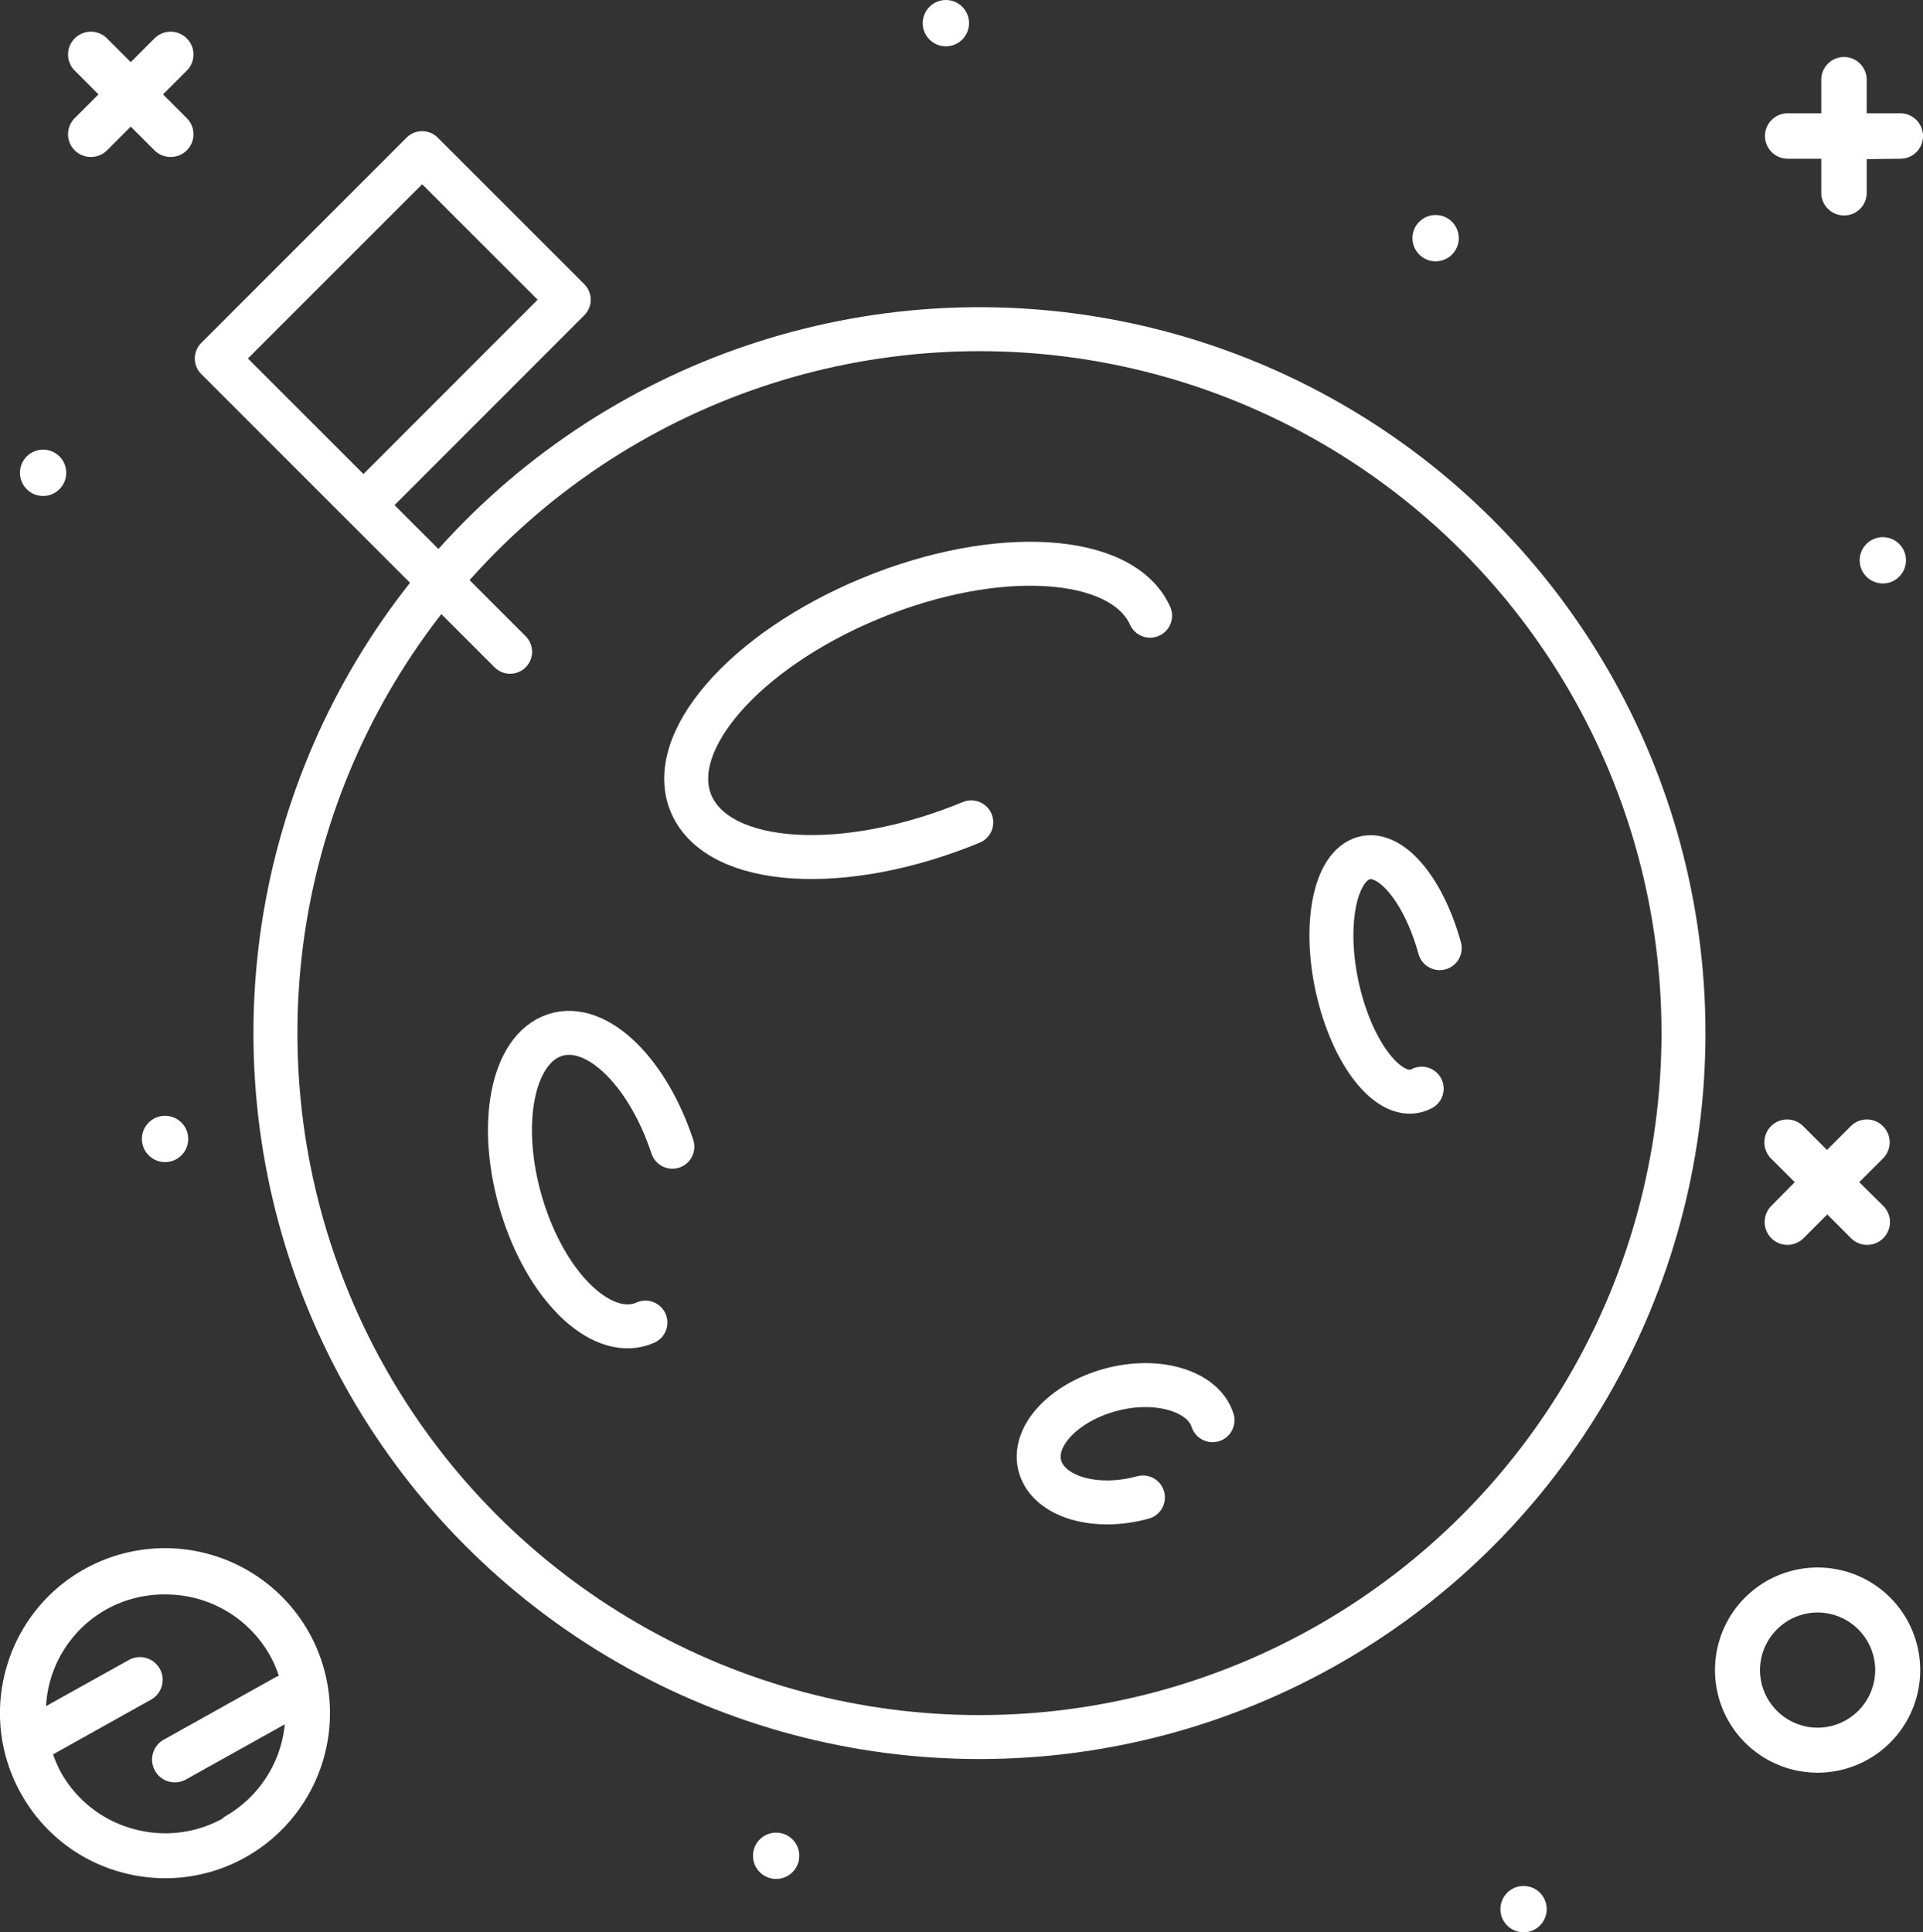
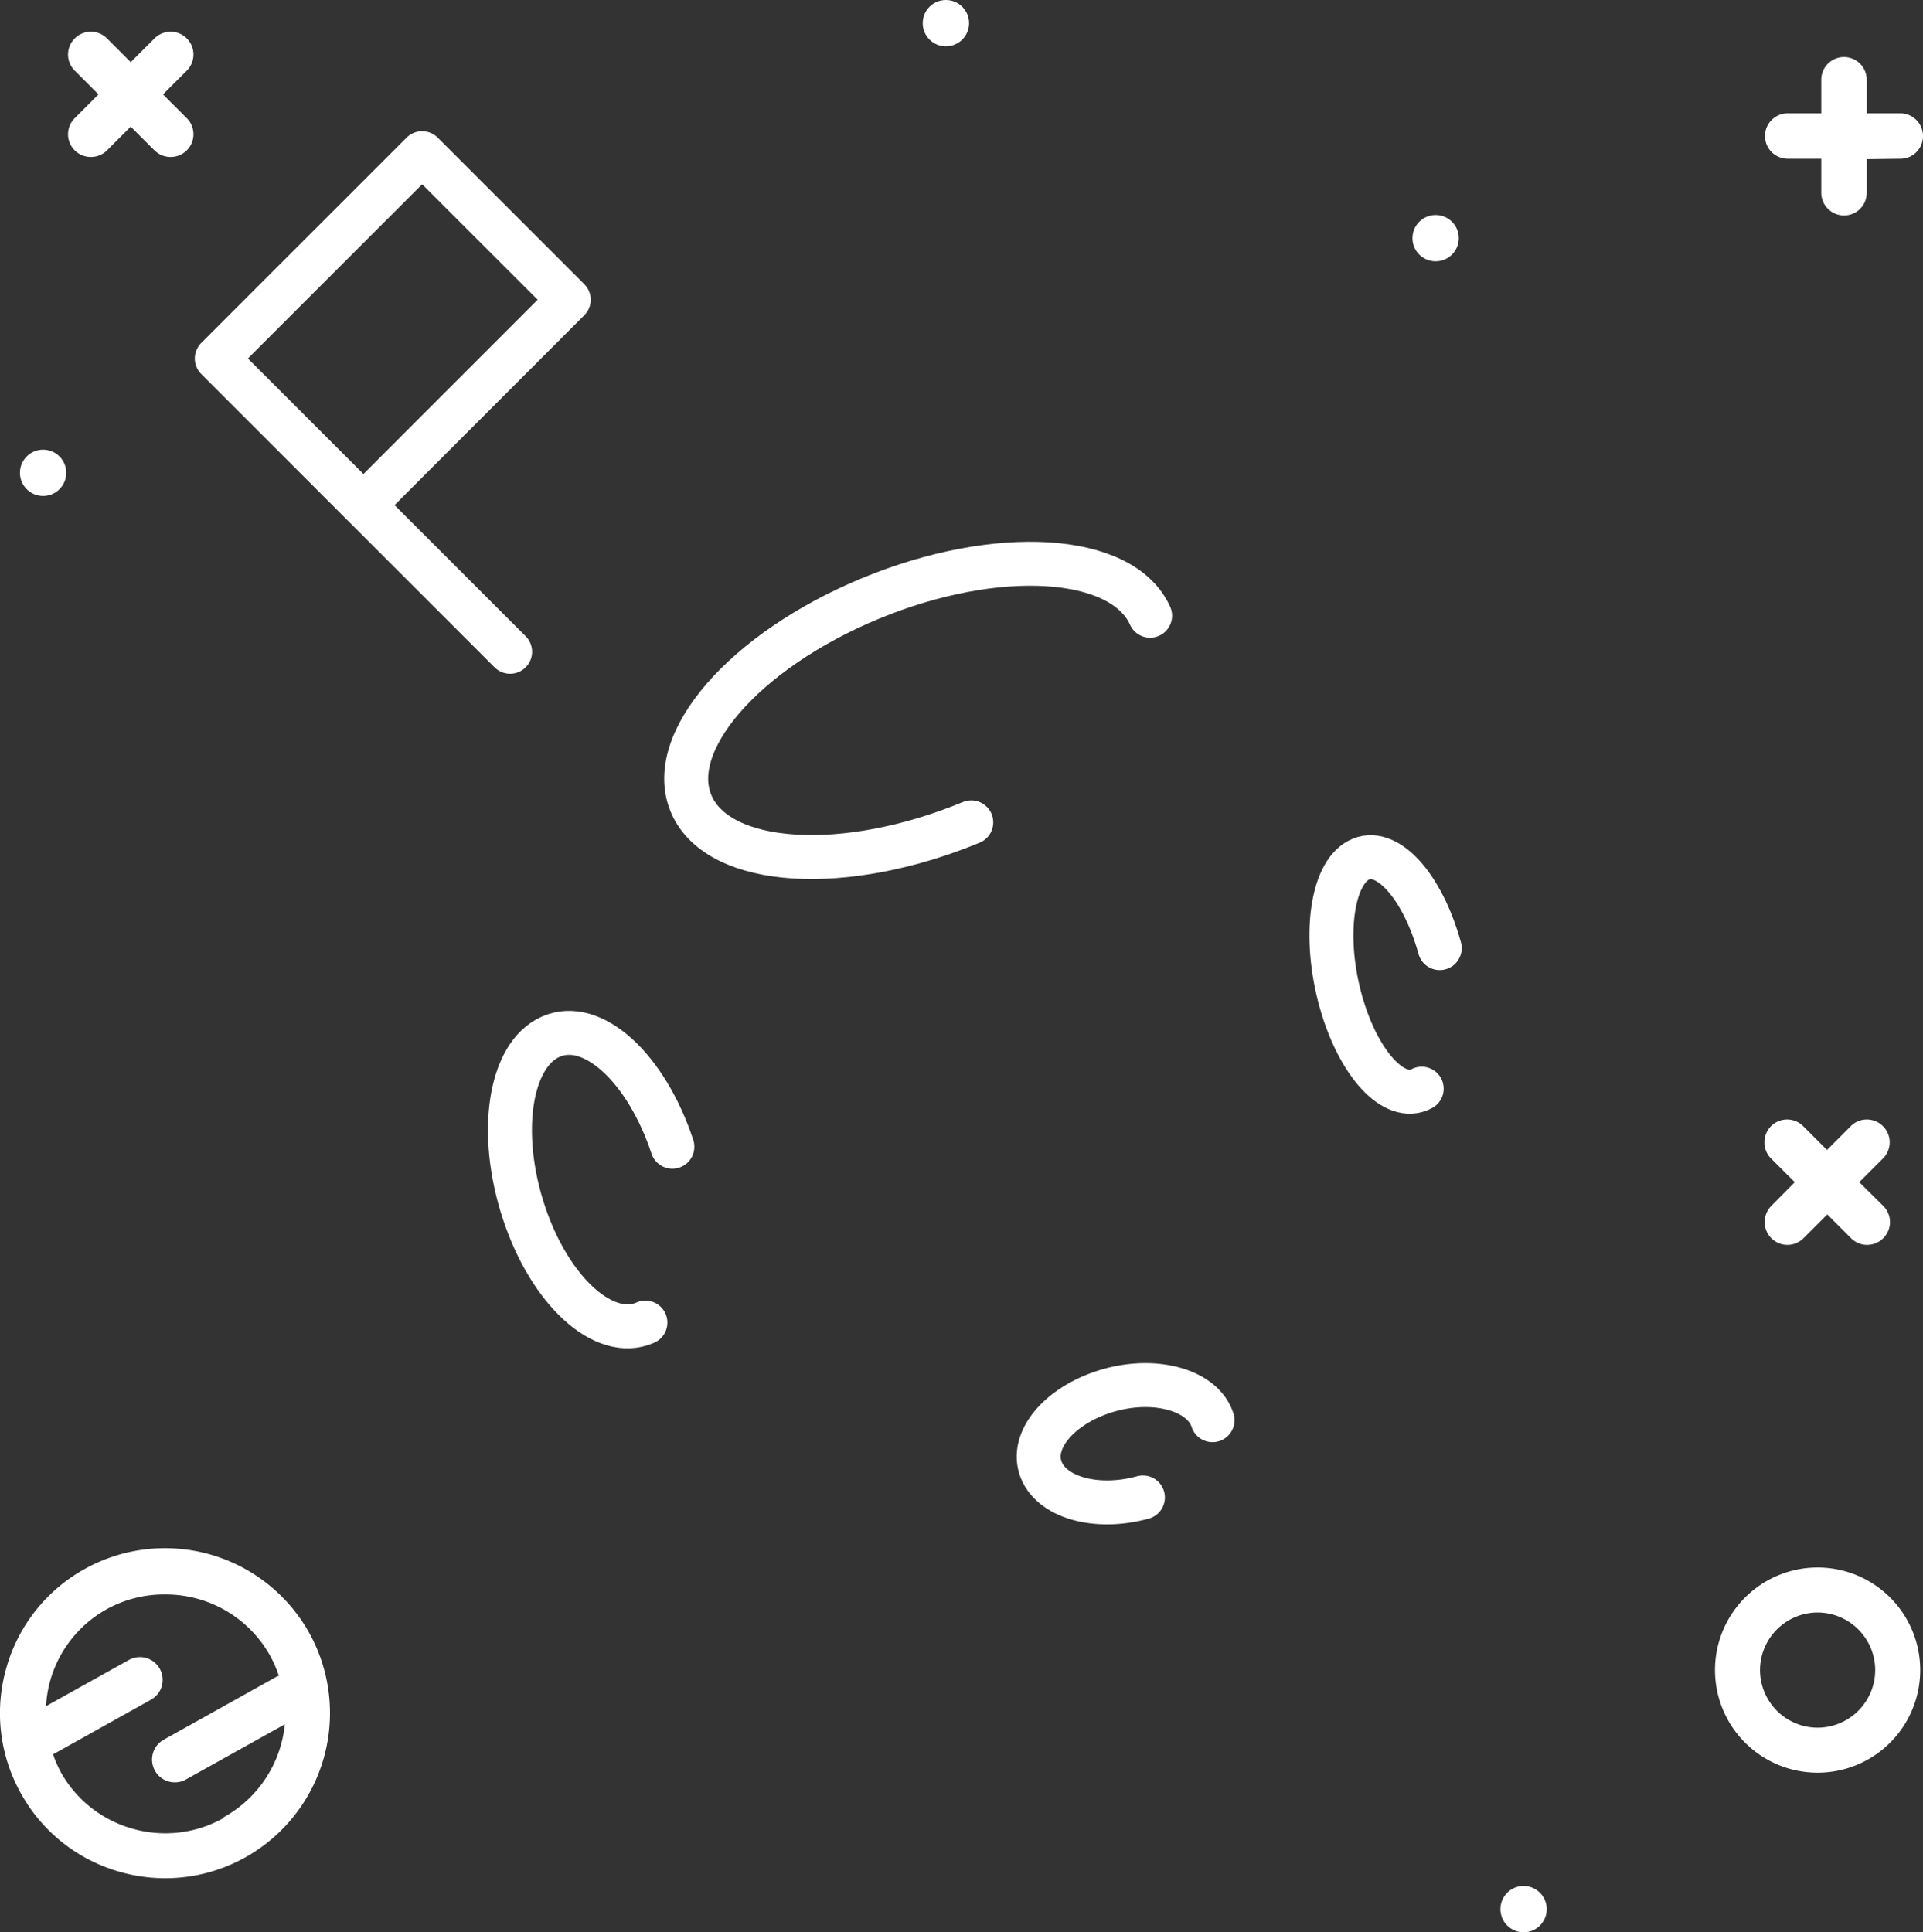
<svg xmlns="http://www.w3.org/2000/svg" id="Capa_1" data-name="Capa 1" viewBox="0 0 131.19 131.84">
  <rect x="0" y="0" width="131.19" height="131.84" fill="#333333" stroke="none" />
  <defs>
    <style>.cls-1{fill:#fff;}.cls-2,.cls-3{fill:none;stroke:#fff;stroke-width:3px;}.cls-2{stroke-linecap:round;stroke-linejoin:round;}.cls-3{stroke-miterlimit:10;}</style>
  </defs>
  <title>more-for-web</title>
  <path class="cls-1" d="M523.64-195.67a1.55,1.55,0,0,0,0-2.2L522-199.49l1.62-1.62a1.55,1.55,0,0,0,0-2.2,1.55,1.55,0,0,0-2.2,0l-1.62,1.62-1.62-1.62a1.55,1.55,0,0,0-2.2,0,1.55,1.55,0,0,0-.45,1.1,1.55,1.55,0,0,0,.45,1.1l1.62,1.62L516-197.87a1.55,1.55,0,0,0-.45,1.1,1.55,1.55,0,0,0,.45,1.1,1.55,1.55,0,0,0,2.2,0l1.62-1.62,1.62,1.62A1.55,1.55,0,0,0,523.64-195.67Z" transform="translate(-395.16 280.15)" />
  <path class="cls-1" d="M405.7-269.89a1.55,1.55,0,0,0,1.1.45,1.55,1.55,0,0,0,1.1-.45,1.55,1.55,0,0,0,0-2.2l-1.62-1.62,1.62-1.62a1.55,1.55,0,0,0,0-2.2,1.55,1.55,0,0,0-2.2,0l-1.62,1.62-1.62-1.62a1.55,1.55,0,0,0-2.2,0,1.55,1.55,0,0,0,0,2.2l1.62,1.62-1.62,1.62a1.55,1.55,0,0,0,0,2.2,1.55,1.55,0,0,0,1.1.45,1.55,1.55,0,0,0,1.1-.45l1.62-1.62Z" transform="translate(-395.16 280.15)" />
  <circle class="cls-1" cx="64.53" cy="1.58" r="1.58" />
-   <circle class="cls-1" cx="52.95" cy="126.62" r="1.58" />
  <circle class="cls-1" cx="2.94" cy="32.26" r="1.58" />
-   <circle class="cls-1" cx="128.45" cy="38.23" r="1.58" />
  <path class="cls-1" d="M526.16-166.2a7,7,0,0,0-7-7,7,7,0,0,0-7,7,7,7,0,0,0,7,7A7,7,0,0,0,526.16-166.2Zm-7,3.93a3.94,3.94,0,0,1-3.93-3.93,3.94,3.94,0,0,1,3.93-3.93,3.94,3.94,0,0,1,3.93,3.93A3.94,3.94,0,0,1,519.12-162.27Z" transform="translate(-395.16 280.15)" />
  <path class="cls-1" d="M400.94-173.1a11.19,11.19,0,0,0-5.35,6.76,11.19,11.19,0,0,0,1,8.56,11.19,11.19,0,0,0,6.76,5.35,11.33,11.33,0,0,0,3.09.43,11.19,11.19,0,0,0,5.47-1.43,11.28,11.28,0,0,0,4.34-15.32A11.27,11.27,0,0,0,400.94-173.1Zm9.46,17a8.1,8.1,0,0,1-6.2.72,8.1,8.1,0,0,1-4.9-3.87,8.21,8.21,0,0,1-.52-1.2l6.68-3.73a1.55,1.55,0,0,0,.6-2.11,1.55,1.55,0,0,0-2.11-.6l-5.65,3.15a8.2,8.2,0,0,1,.28-1.72,8.1,8.1,0,0,1,3.87-4.9,8.11,8.11,0,0,1,4-1,8.16,8.16,0,0,1,7.14,4.18,8.14,8.14,0,0,1,.6,1.39l-.09,0-7.77,4.34a1.55,1.55,0,0,0-.6,2.11,1.55,1.55,0,0,0,1.36.8,1.54,1.54,0,0,0,.76-.2l6.74-3.76A8.15,8.15,0,0,1,410.4-156.15Z" transform="translate(-395.16 280.15)" />
  <circle class="cls-1" cx="97.94" cy="16.25" r="1.58" />
-   <circle class="cls-1" cx="11.26" cy="77.71" r="1.58" />
  <path class="cls-1" d="M524.8-269.32a1.55,1.55,0,0,0,1.1-.45,1.55,1.55,0,0,0,.45-1.1,1.55,1.55,0,0,0-1.55-1.55h-2.29v-2.29a1.55,1.55,0,0,0-1.55-1.55,1.55,1.55,0,0,0-1.55,1.55v2.29h-2.29a1.55,1.55,0,0,0-1.55,1.55,1.55,1.55,0,0,0,1.55,1.55h2.29V-267a1.55,1.55,0,0,0,1.55,1.55,1.55,1.55,0,0,0,1.1-.45,1.55,1.55,0,0,0,.45-1.1v-2.29Z" transform="translate(-395.16 280.15)" />
  <circle class="cls-1" cx="103.94" cy="130.26" r="1.58" />
  <g id="spa-moon-flag">
    <path class="cls-2" d="M477.88-183.25c-.63-2-3.78-2.95-7-2.06s-5.38,3.24-4.75,5.27,3.78,2.95,7,2.06" transform="translate(-395.16 280.15)" />
    <path class="cls-2" d="M473.62-238.14c-1.9-4.22-10.44-4.75-19.07-1.18s-14.1,9.88-12.2,14.1,10.43,4.75,19.07,1.18" transform="translate(-395.16 280.15)" />
    <path class="cls-2" d="M439.19-189.91c-2.8,1.24-6.51-2.13-8.29-7.51s-1-10.75,1.84-12,6.51,2.13,8.29,7.51" transform="translate(-395.16 280.15)" />
    <path class="cls-2" d="M492.15-205.87c-1.86,1-4.34-1.7-5.53-6s-.64-8.6,1.23-9.59,4.34,1.7,5.53,6" transform="translate(-395.16 280.15)" />
-     <circle class="cls-3" cx="66.82" cy="70.49" r="48.03" />
    <polyline class="cls-2" points="34.8 44.47 14.79 24.46 28.8 10.45 38.8 20.45 24.8 34.46" />
  </g>
</svg>